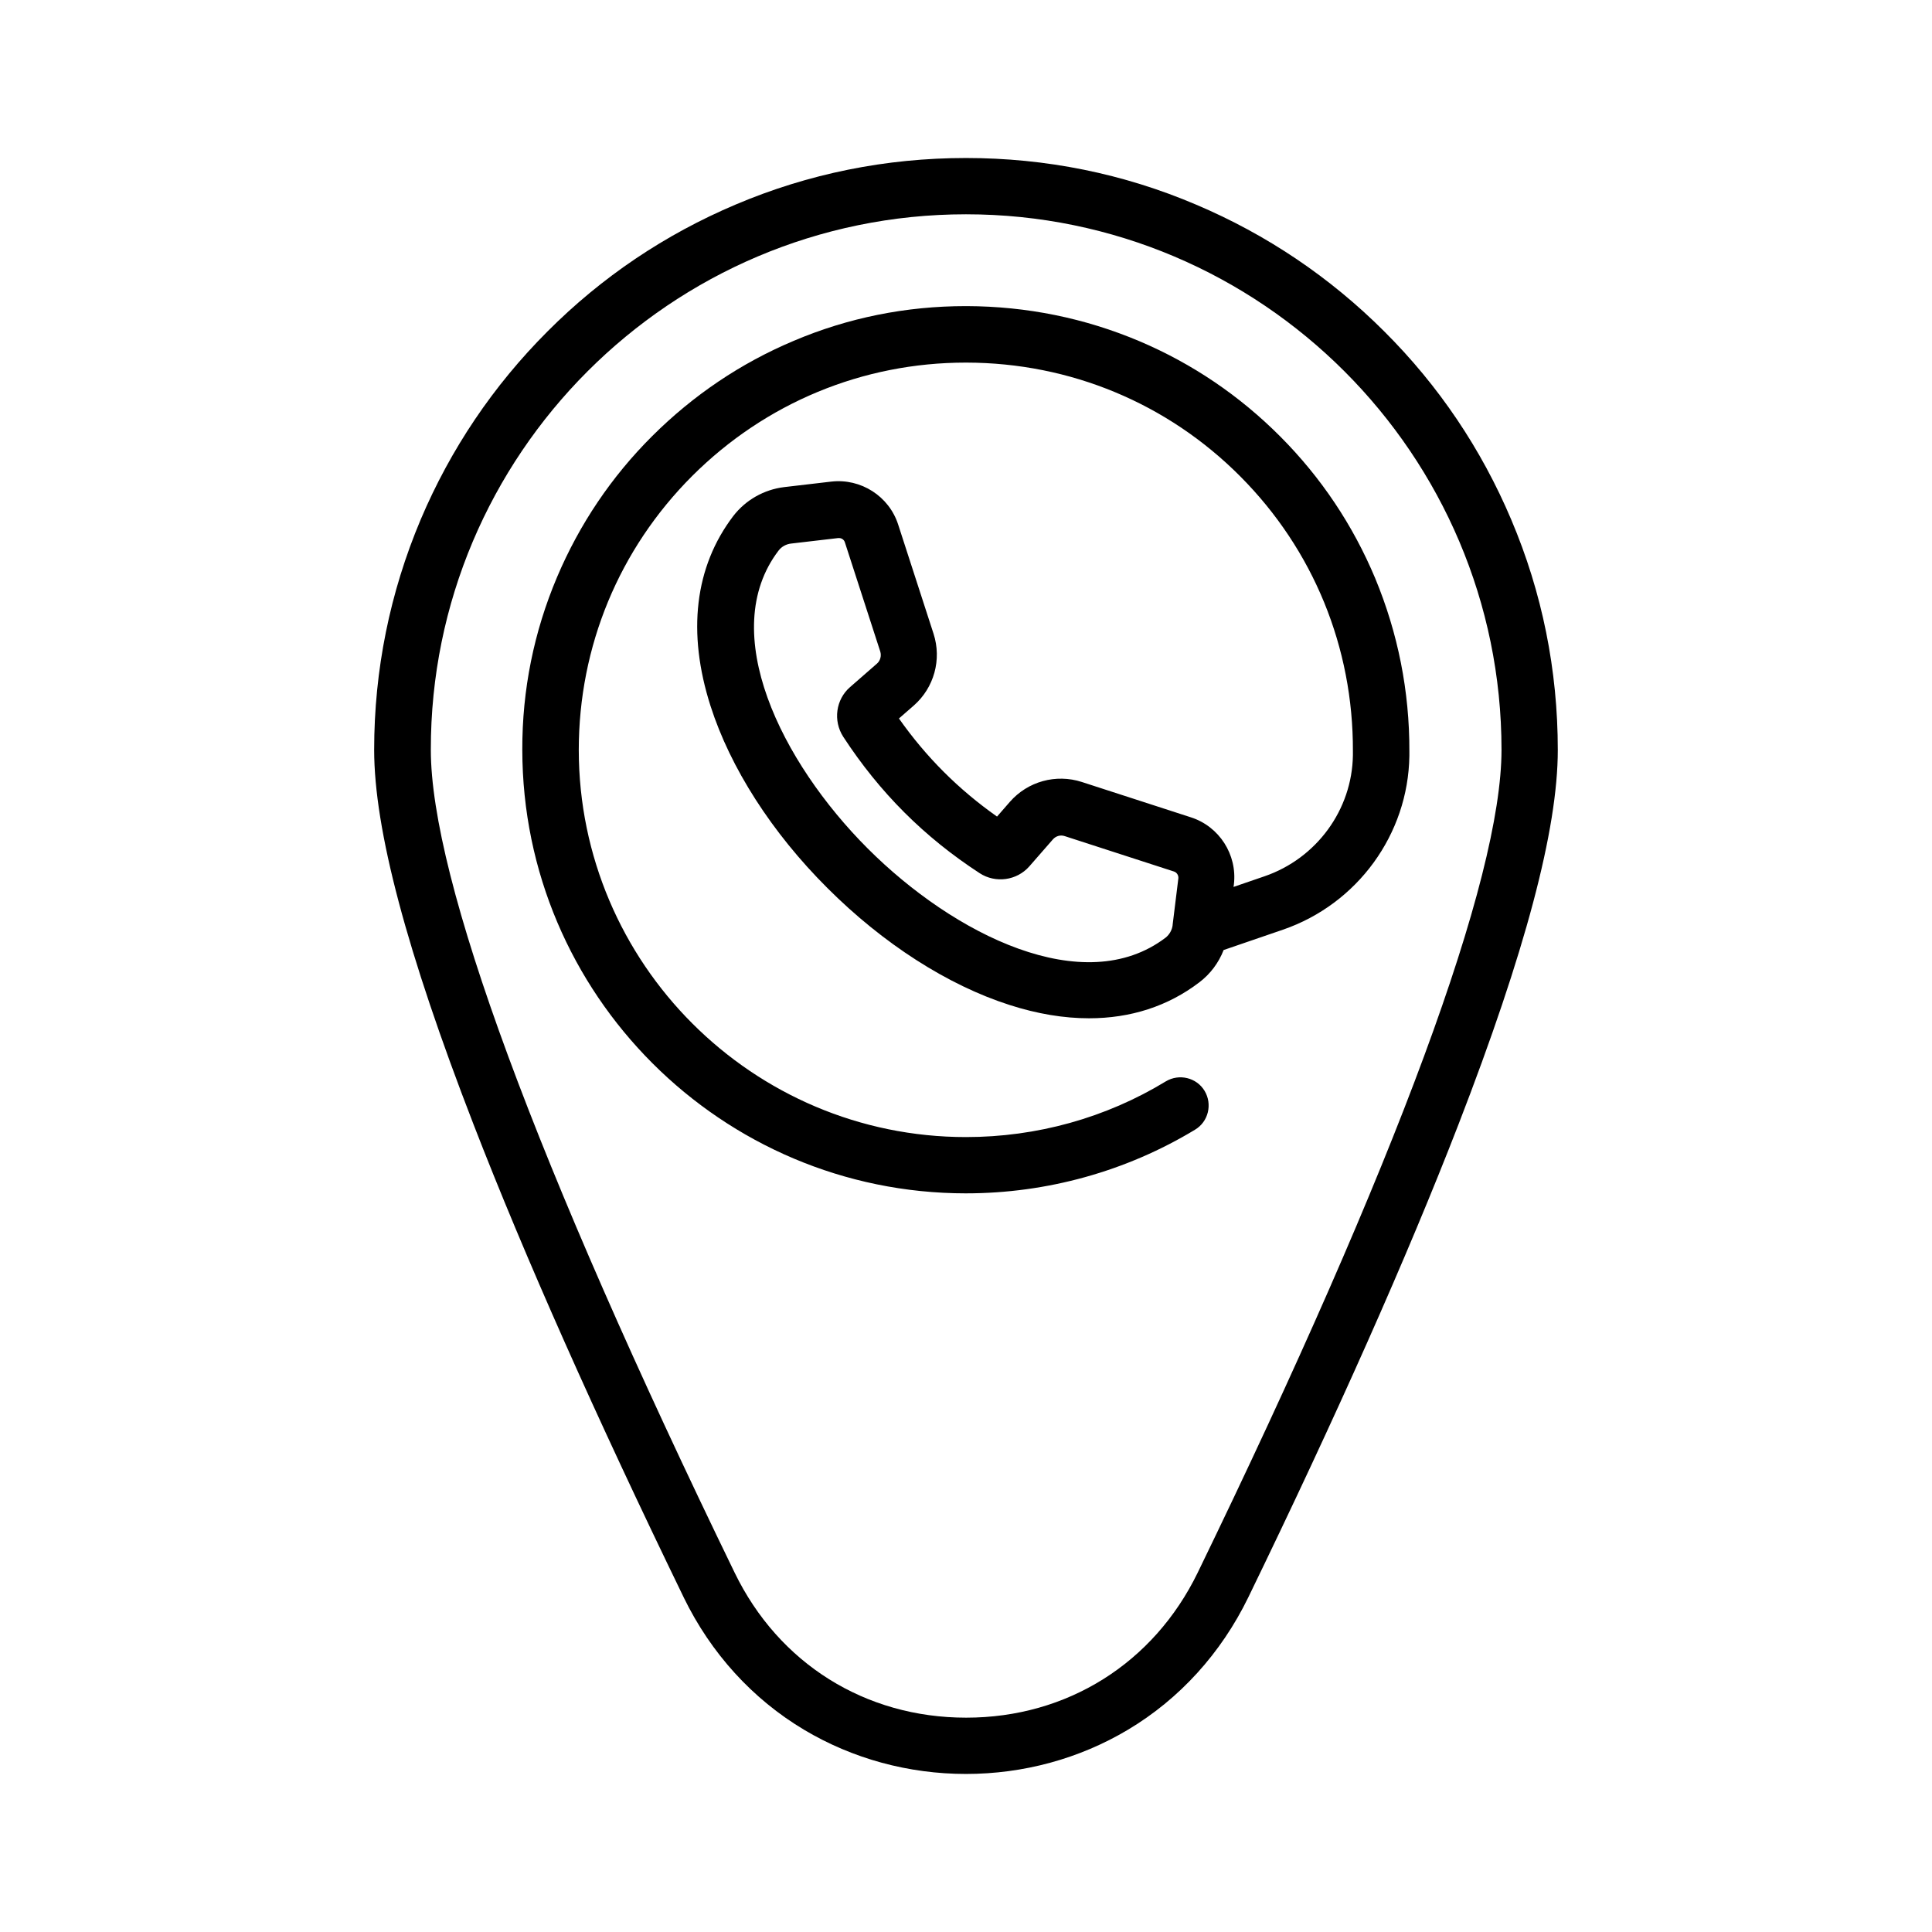
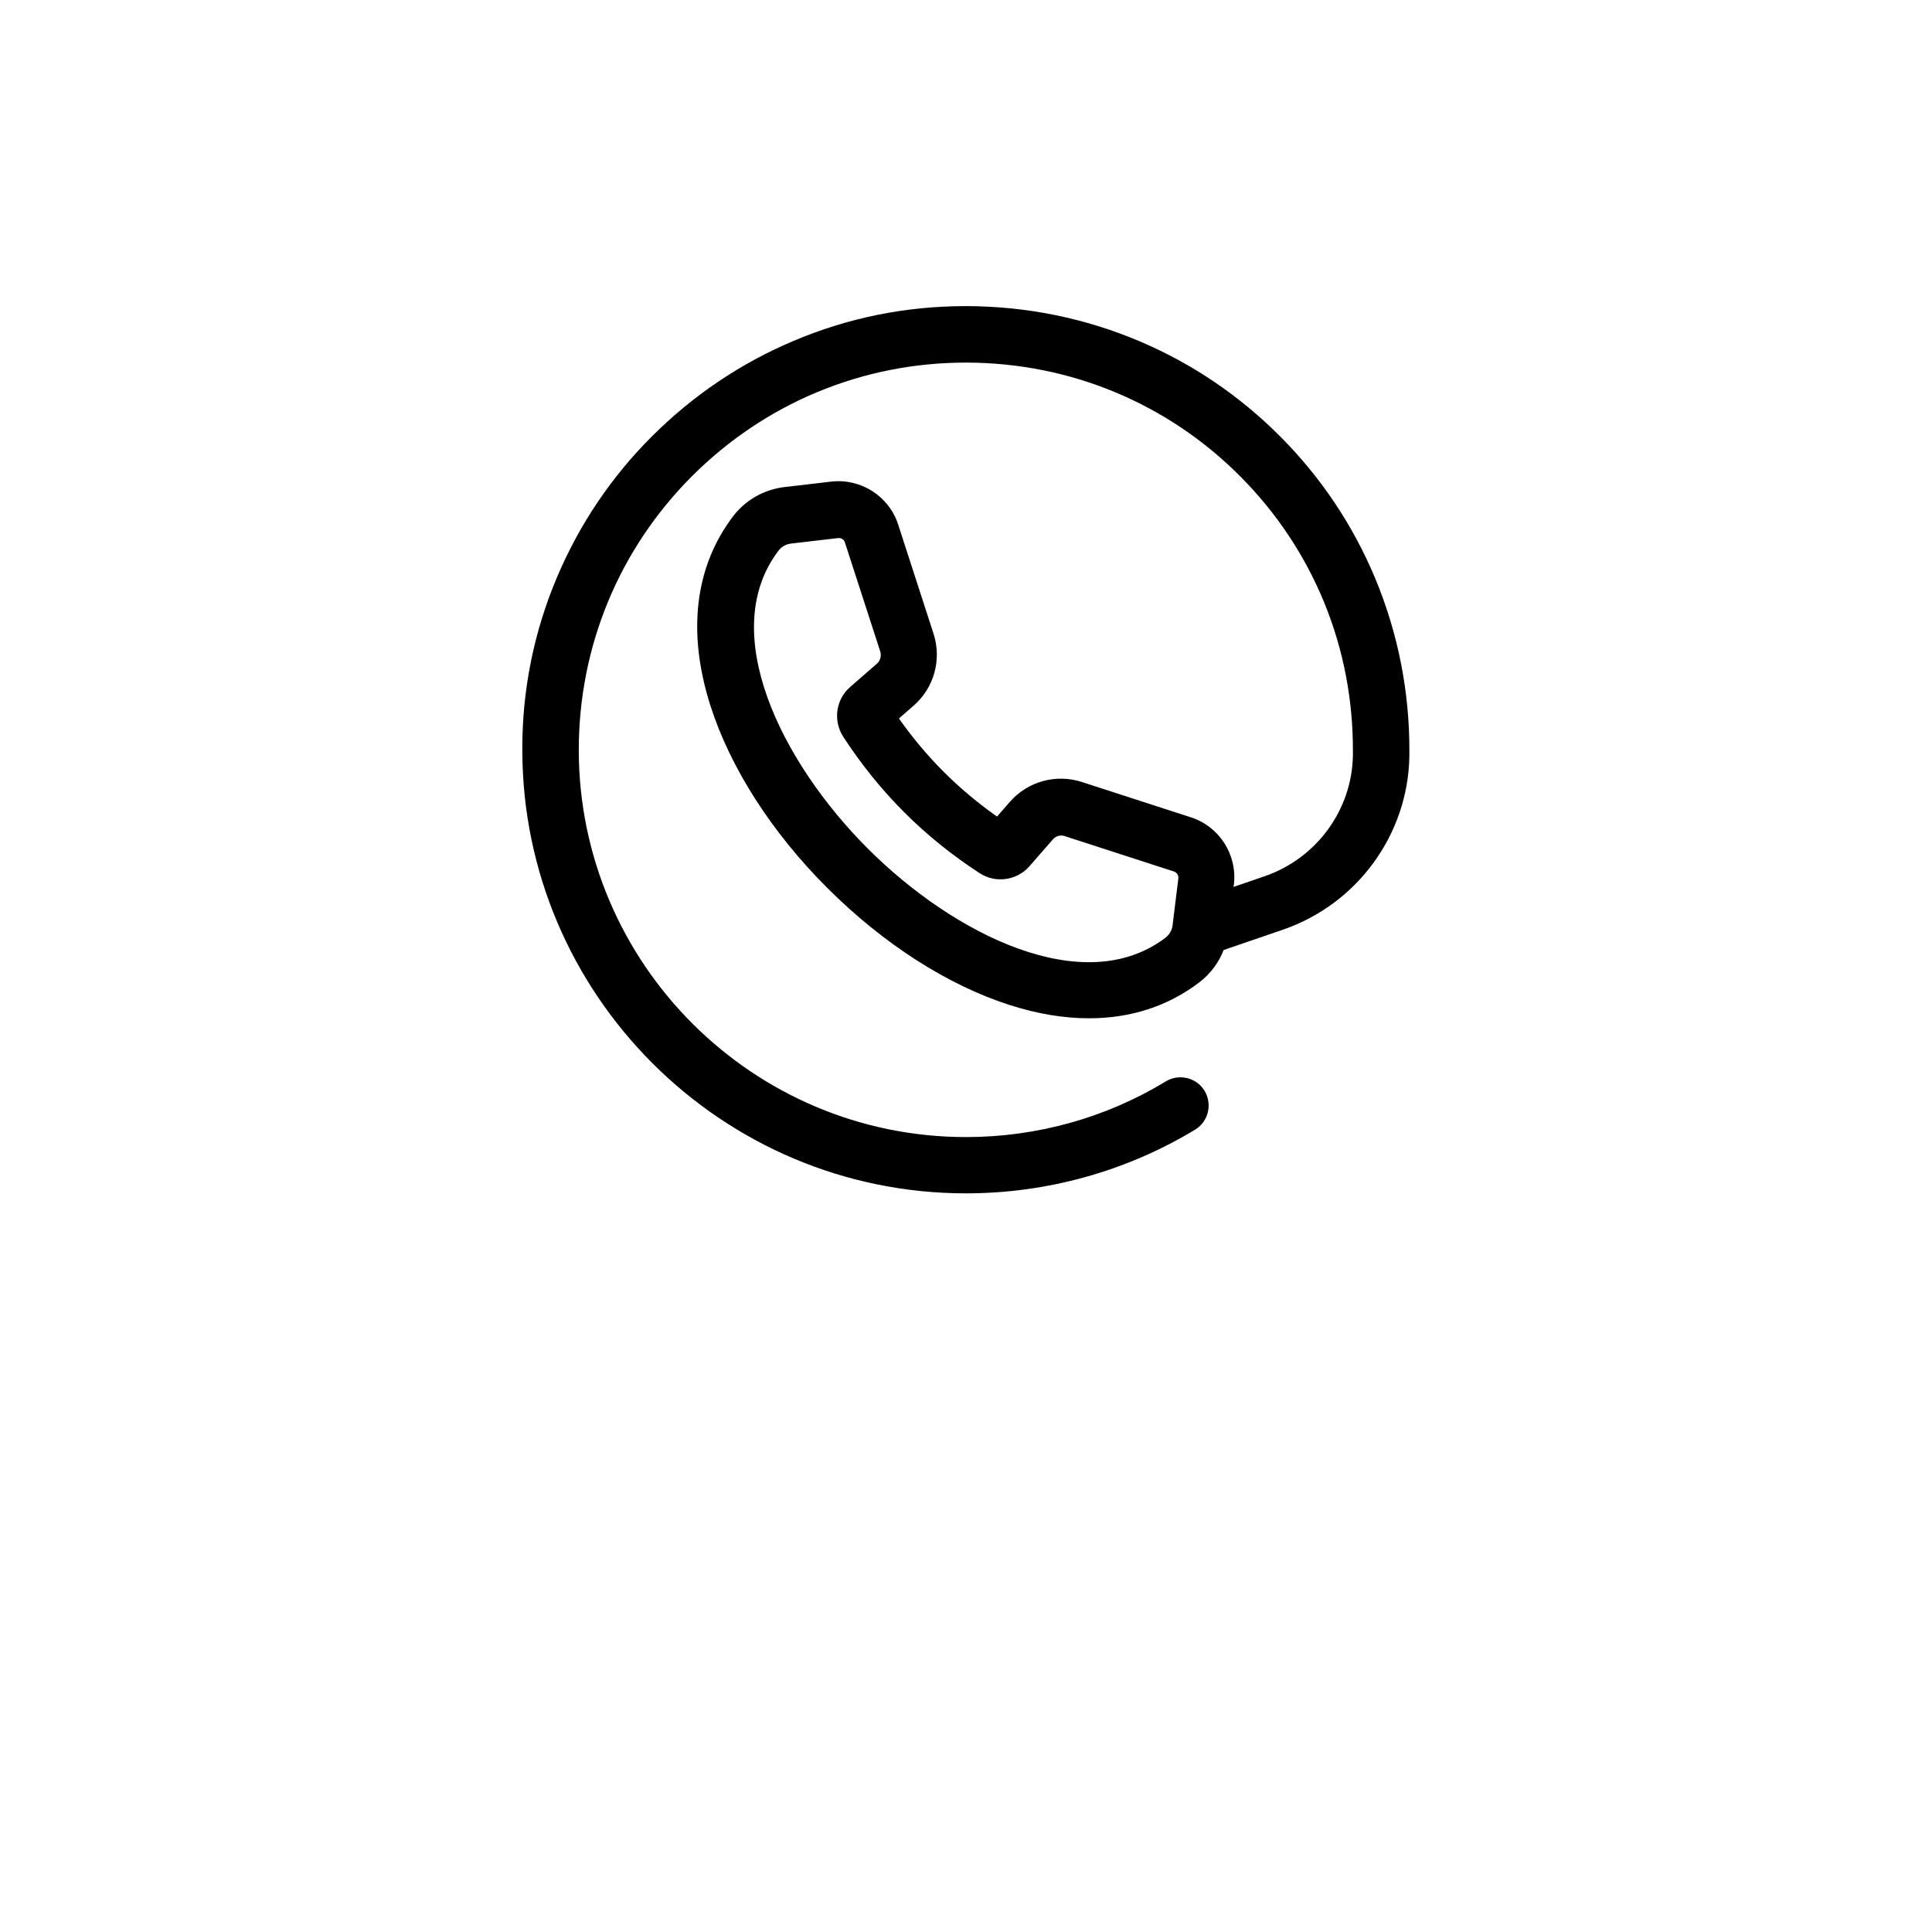
<svg xmlns="http://www.w3.org/2000/svg" fill="#000000" width="800px" height="800px" version="1.1" viewBox="144 144 512 512">
  <g>
-     <path d="m325.18 567.31c7.203 14.812 18.238 26.953 31.941 35.117 12.848 7.656 27.66 11.688 42.875 11.688s30.027-4.031 42.875-11.688c13.703-8.16 24.738-20.305 31.941-35.117 23.375-48.113 42.117-90.281 55.672-125.25 17.734-45.797 26.348-78.242 26.348-99.301 0-21.16-4.133-41.715-12.344-61.062-7.91-18.691-19.195-35.469-33.605-49.828-14.41-14.41-31.188-25.695-49.828-33.605-19.344-8.258-39.898-12.391-61.059-12.391s-41.715 4.133-61.062 12.344c-18.691 7.91-35.469 19.195-49.828 33.605-14.41 14.41-25.695 31.188-33.605 49.828-8.16 19.348-12.344 39.902-12.344 61.062 0 21.059 8.613 53.504 26.348 99.301 13.555 35.012 32.297 77.129 55.676 125.29zm74.816-366.52c78.242 0 141.92 63.68 141.92 141.92 0 34.16-27.859 109.58-80.508 218.05-11.688 24.031-34.613 38.441-61.363 38.441-26.754 0-49.676-14.359-61.363-38.441-52.699-108.47-80.508-183.89-80.508-218.05-0.105-78.242 63.578-141.92 141.82-141.92z" />
    <path d="m400 460.25c21.461 0 42.473-5.844 60.711-16.879 3.527-2.117 4.637-6.75 2.519-10.277-2.117-3.527-6.75-4.637-10.277-2.519-15.875 9.676-34.215 14.762-52.953 14.762-56.527 0-102.57-45.996-102.62-102.57 0-27.457 10.68-53.254 30.078-72.648 19.398-19.348 45.141-30.027 72.5-30.027h0.152c27.508 0.051 53.305 10.781 72.598 30.18 19.348 19.445 29.926 45.293 29.824 72.801v1.059c-0.203 14.461-9.621 27.355-23.426 32.094l-8.211 2.82 0.102-0.707c0.906-7.859-3.879-15.316-11.387-17.734l-28.918-9.371c-6.852-2.215-14.309-0.152-19.043 5.238l-3.426 3.93c-10.227-7.203-18.793-15.77-25.996-25.996l3.93-3.426c5.391-4.734 7.457-12.191 5.238-19.043l-9.371-28.918c-2.418-7.508-9.875-12.293-17.734-11.387l-12.496 1.461c-5.34 0.656-10.227 3.426-13.504 7.707-10.176 13.402-12.242 30.781-5.996 50.281 5.238 16.375 16.223 33.555 30.984 48.266 14.762 14.762 31.891 25.746 48.266 30.984 7.356 2.367 14.41 3.527 21.059 3.527 10.984 0 20.906-3.176 29.223-9.523 2.922-2.215 5.141-5.188 6.449-8.566l15.719-5.391c19.75-6.801 33.199-25.293 33.504-46.047v-1.211c0.051-15.922-3.023-31.336-9.07-45.898-5.894-14.055-14.309-26.652-25.09-37.484s-23.328-19.348-37.332-25.293c-14.508-6.144-29.926-9.27-45.848-9.32h-0.203c-15.82 0-31.188 3.074-45.645 9.219-14.008 5.894-26.602 14.41-37.434 25.191-10.832 10.781-19.297 23.375-25.242 37.383-6.144 14.508-9.27 29.926-9.219 45.797 0.051 64.844 52.797 117.54 117.59 117.54zm54.762-71.188v0.102c-0.152 1.309-0.855 2.519-1.863 3.324-21.613 16.426-56.074-0.754-78.945-23.629-22.871-22.871-40.055-57.383-23.629-78.945 0.805-1.059 2.016-1.715 3.324-1.863l12.496-1.461h0.203c0.707 0 1.359 0.453 1.562 1.16l9.371 28.918c0.352 1.16 0 2.418-0.855 3.176l-7.152 6.246c-3.777 3.273-4.535 8.918-1.812 13.148 9.621 14.762 21.461 26.602 36.172 36.172 4.18 2.719 9.824 1.965 13.148-1.812l6.246-7.152c0.805-0.906 2.016-1.258 3.176-0.855l28.918 9.371c0.754 0.25 1.211 1.008 1.16 1.762z" />
  </g>
</svg>